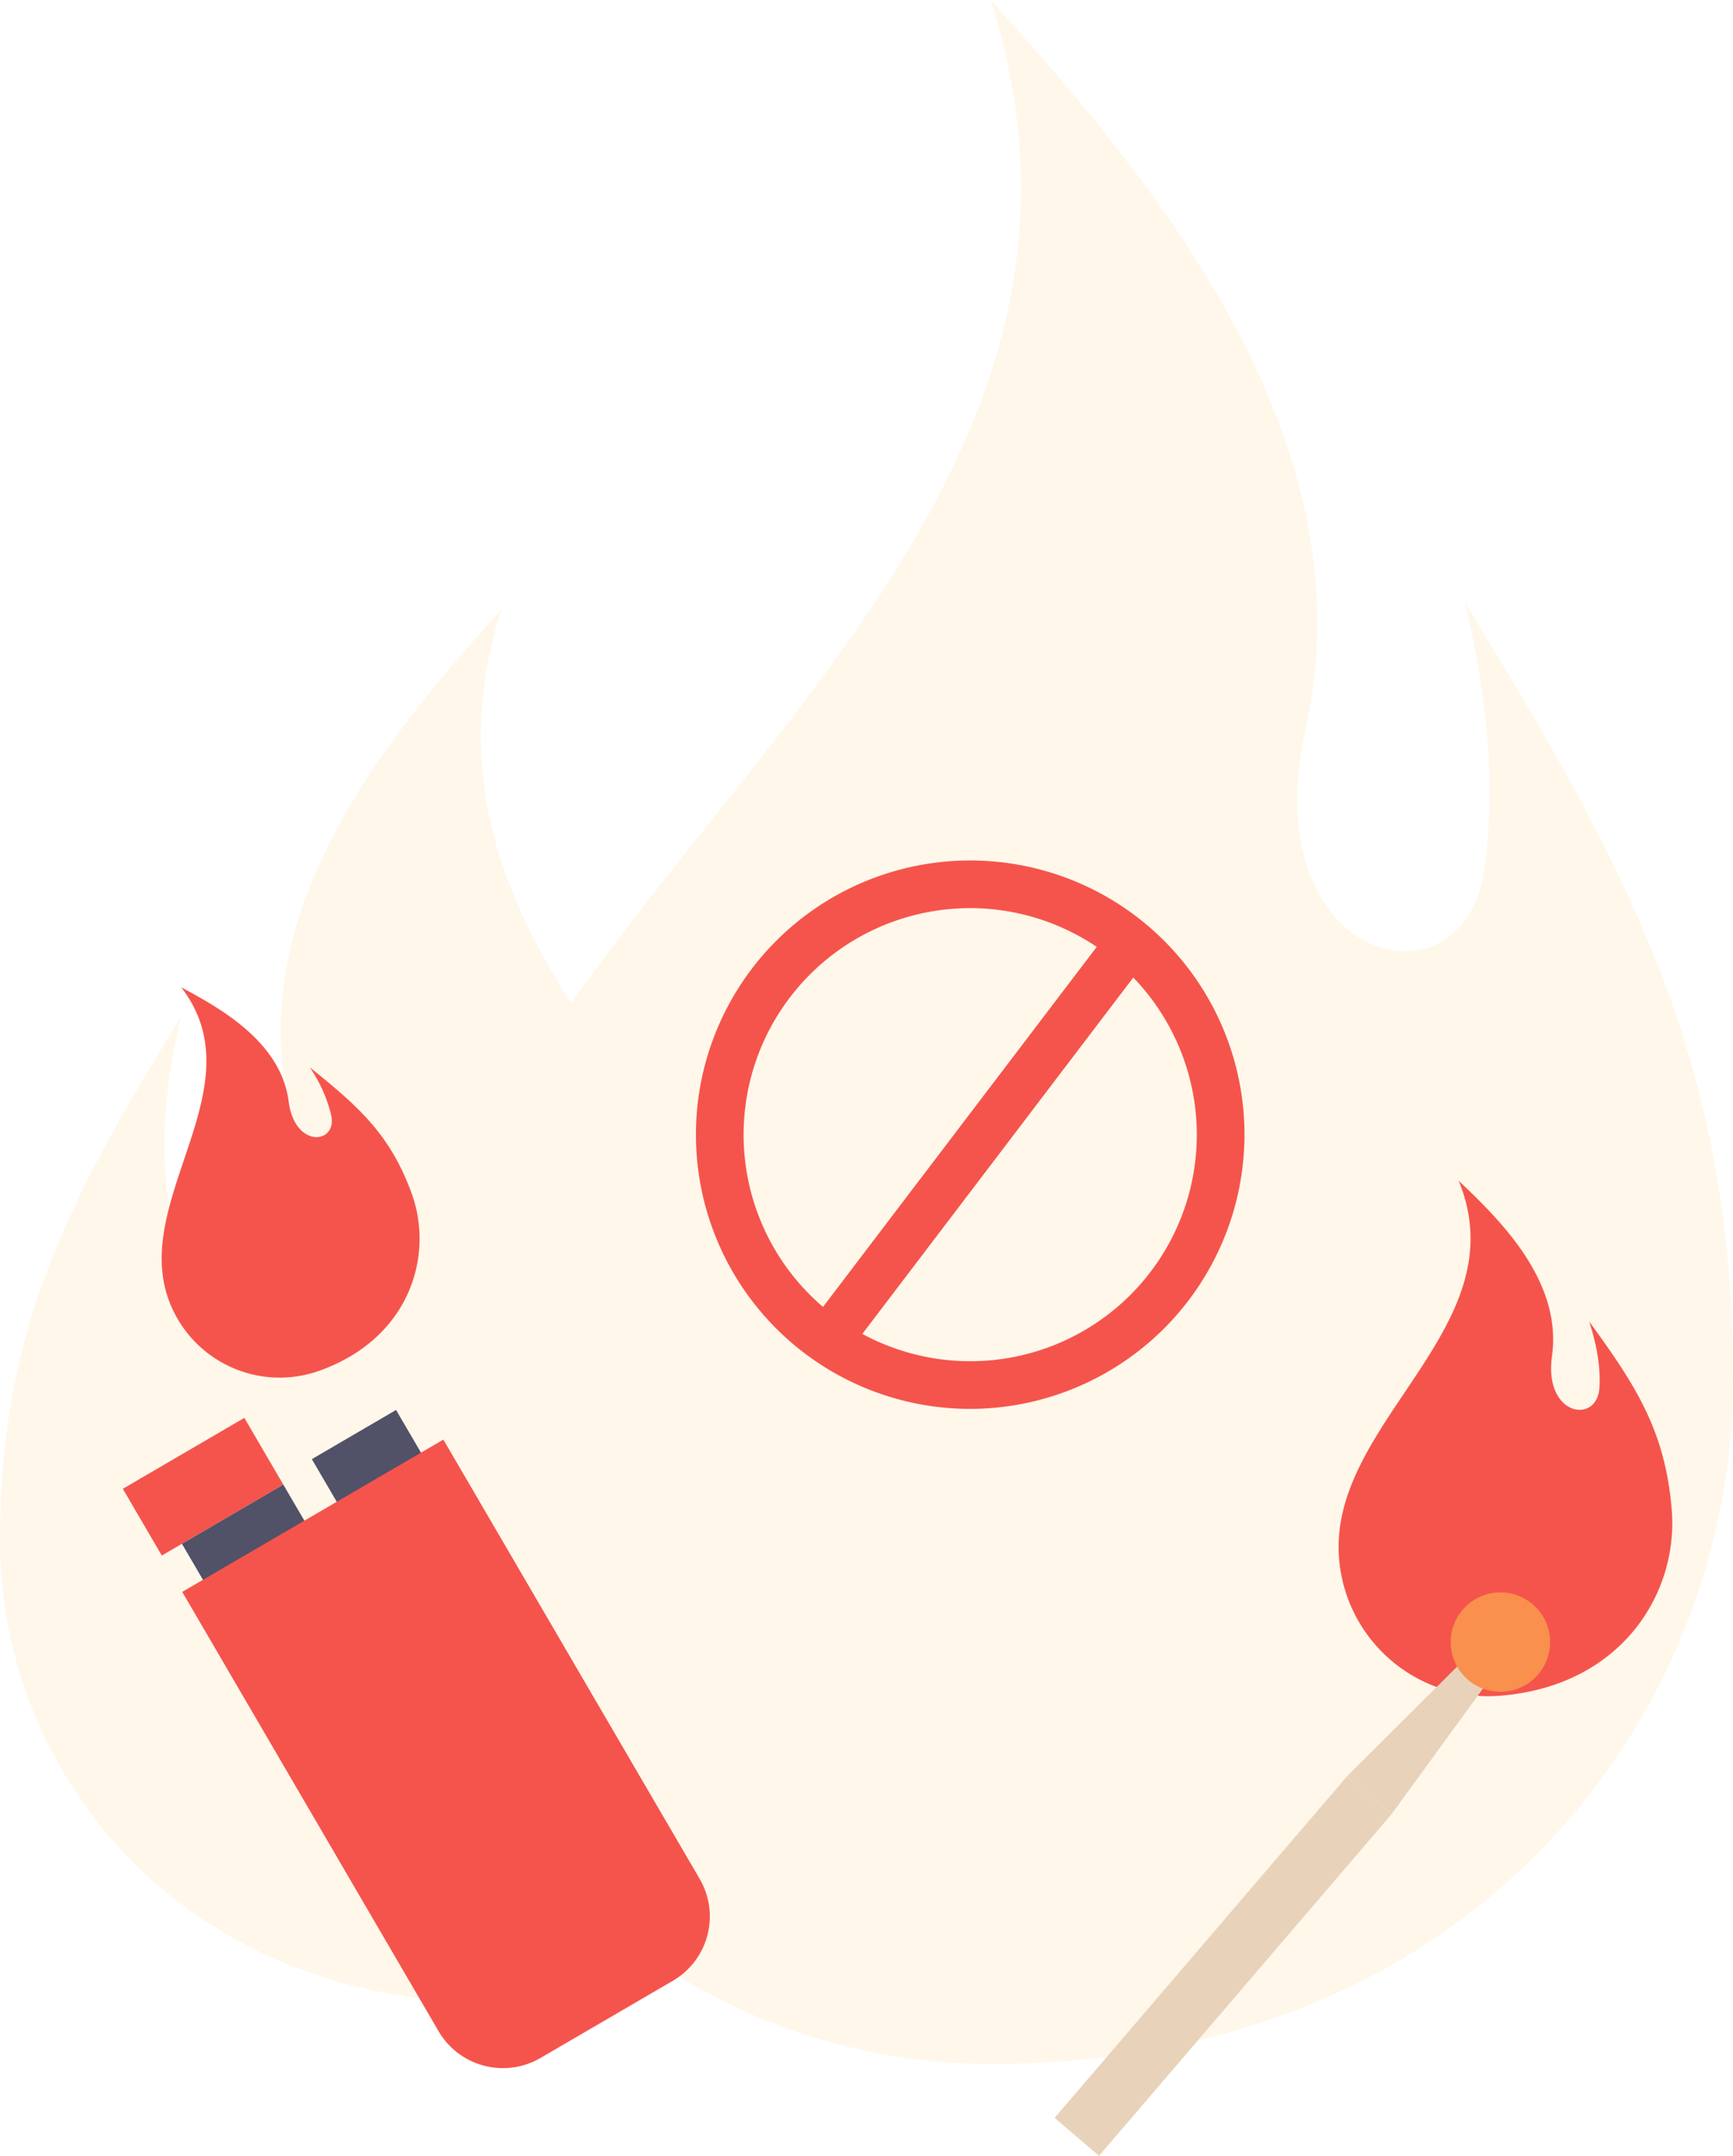
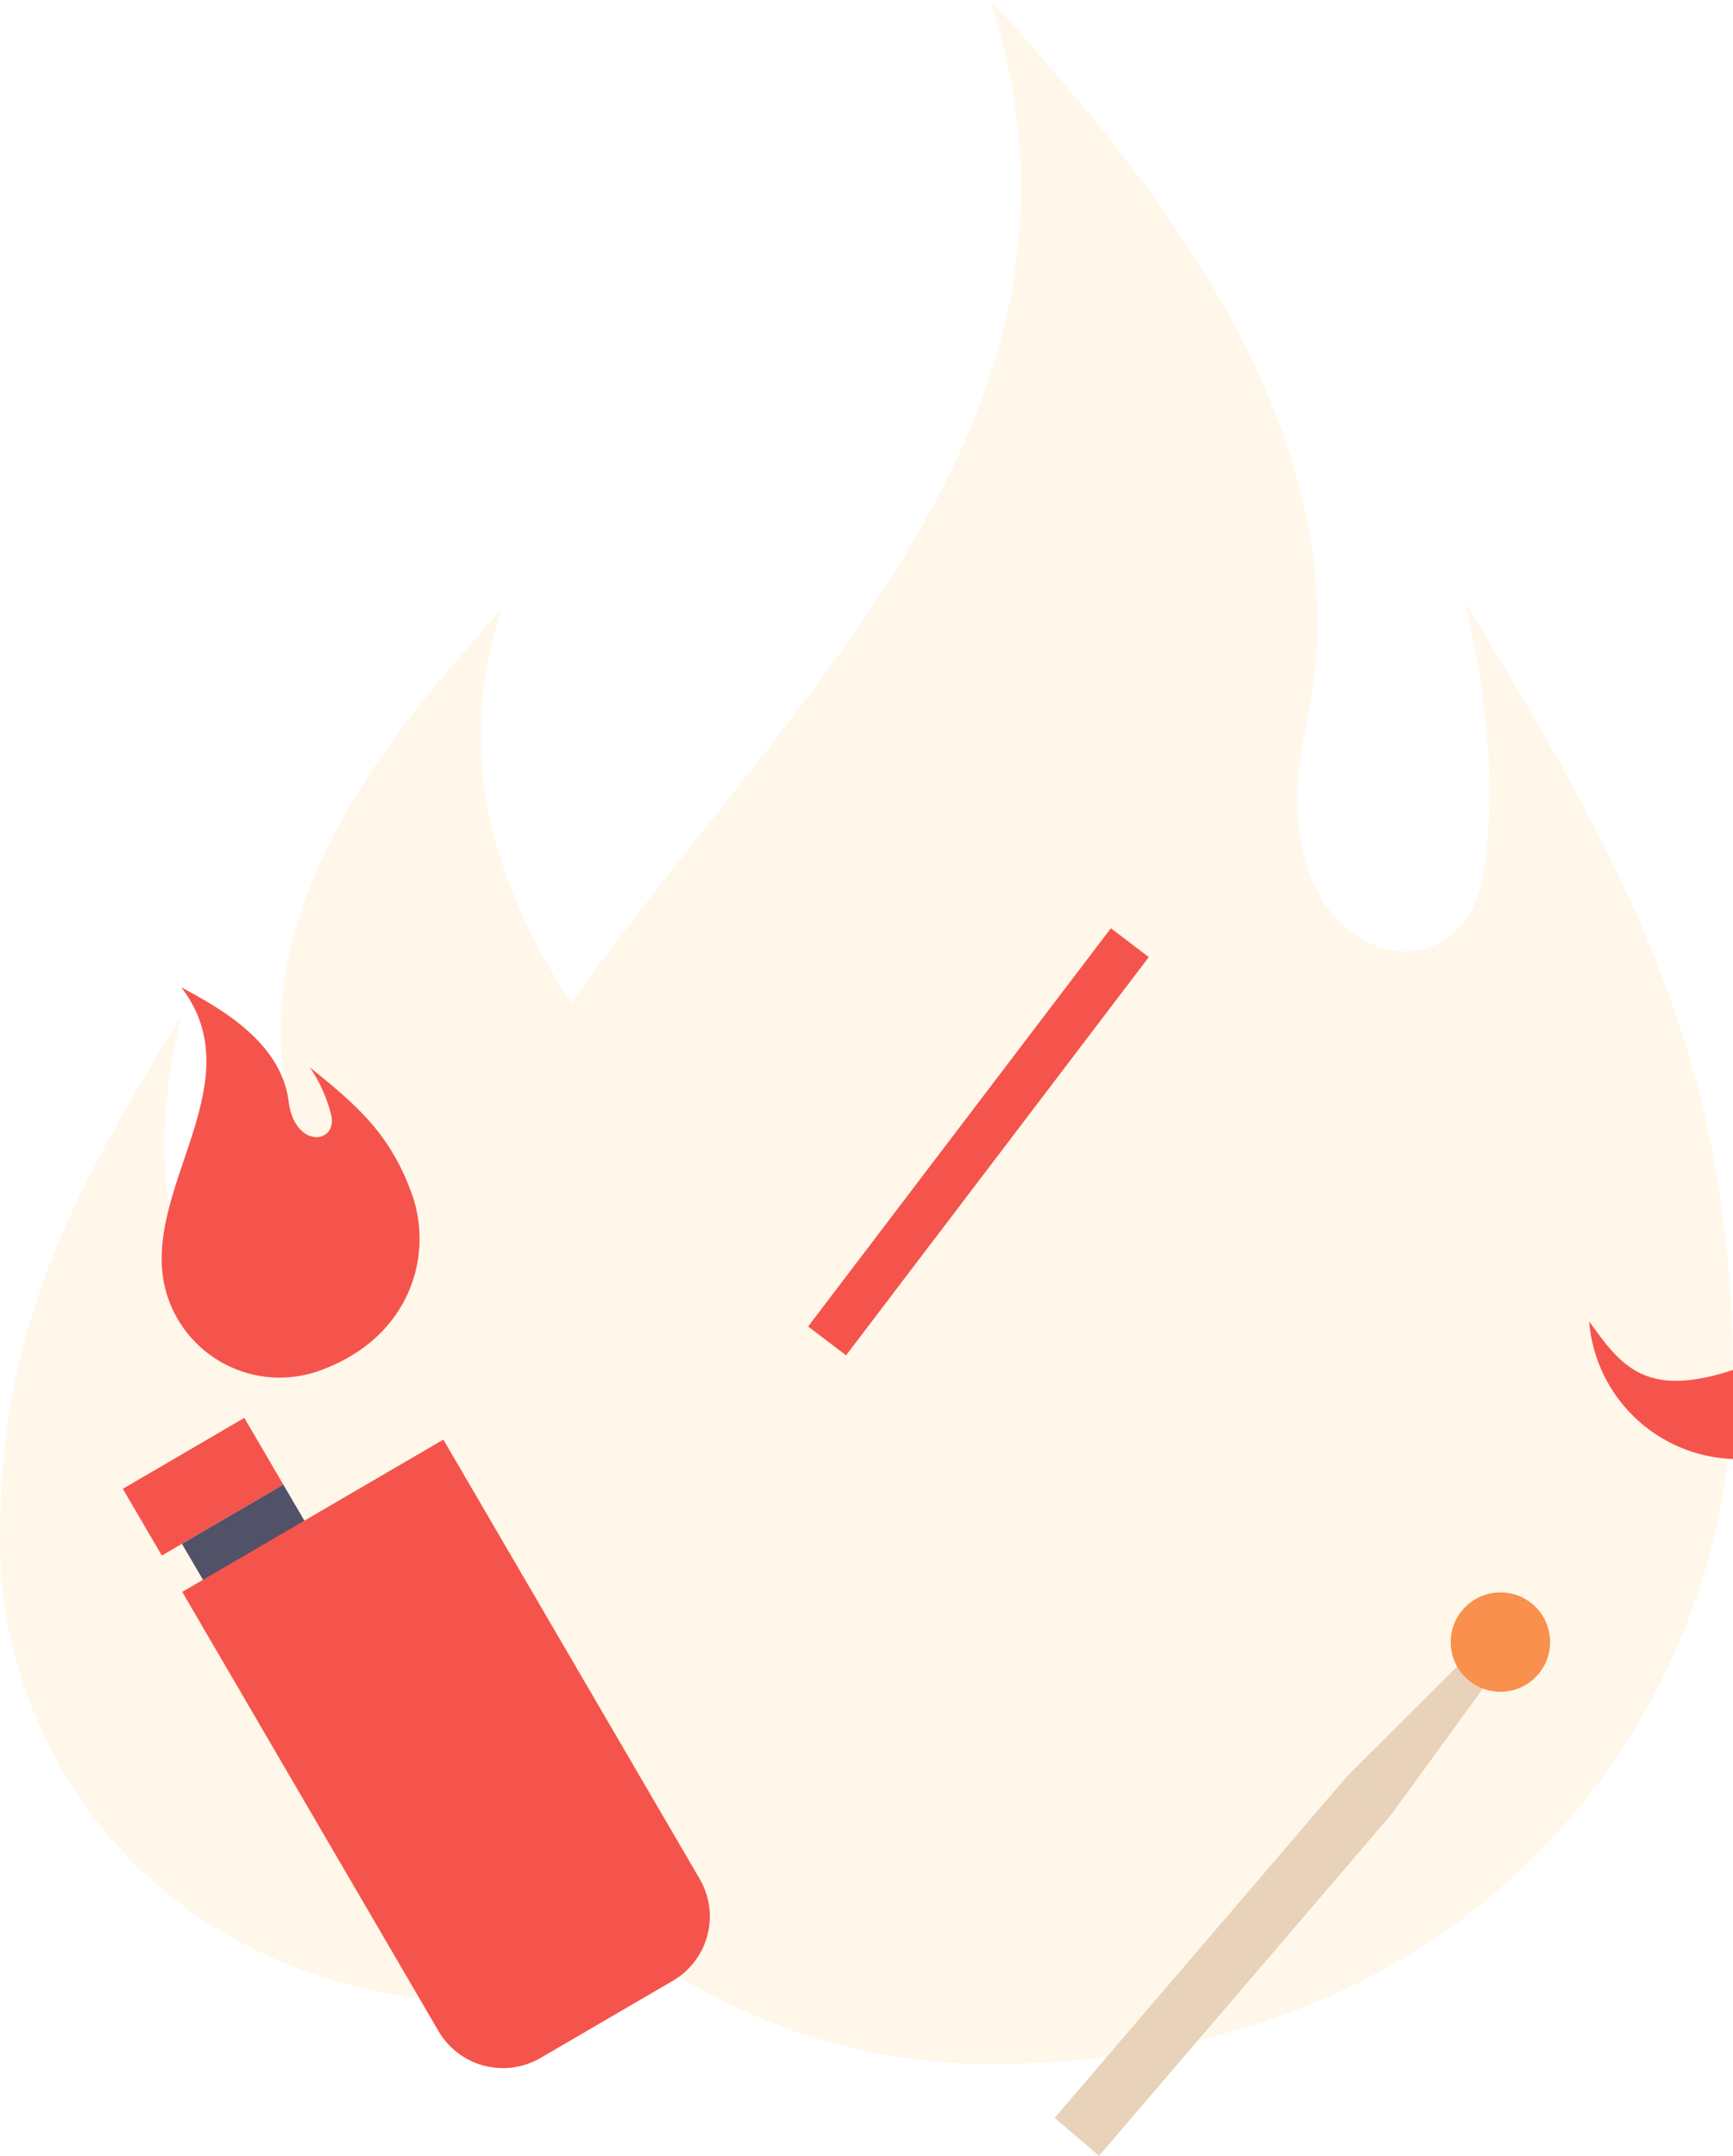
<svg xmlns="http://www.w3.org/2000/svg" viewBox="0 0 550.693 685.225">
  <g data-name="图层 2">
    <g data-name="图层 1">
      <g style="opacity:0.13">
        <path d="M465.5,191.481c5.64,24.094,10.56,53.892,6.191,84.837-6.572,46.552-73.539,30.217-56.793-44.779C436.148,136.386,360.78,51.308,314.785,0c61.526,192.221-190.037,291.244-190.037,465.991,0,104.954,85.083,190.036,190.037,190.036,155.088,0,235.908-112.386,235.908-217.34C550.693,338.207,518.447,277.963,465.5,191.481Z" style="fill:#ffbf5c">
      </path>
        <path d="M57.543,323.034c-3.809,16.275-7.133,36.4-4.182,57.3,4.44,31.445,49.673,20.411,38.361-30.246C77.37,285.82,128.278,228.353,159.346,193.7,117.788,323.534,287.709,390.421,287.709,508.455A128.363,128.363,0,0,1,159.346,636.817C54.591,636.817,0,560.905,0,490.012,0,422.142,21.781,381.45,57.543,323.034Z" style="fill:#ffbf5c">
      </path>
      </g>
-       <path d="M308.3,447.811a87.155,87.155,0,1,1,87.156-87.154A87.254,87.254,0,0,1,308.3,447.811Zm0-159.163a72.008,72.008,0,1,0,72.009,72.009A72.09,72.09,0,0,0,308.3,288.648Z" style="fill:#f5544c">
-      </path>
      <rect x="231.49" y="355.138" width="159.02" height="15.146" transform="matrix(0.605, -0.796, 0.796, 0.605, -165.947, 391.031)" style="fill:#f5544c">
     </rect>
-       <path d="M504.988,420.039c1.893,5.9,3.722,13.232,3.257,21.04-.7,11.747-17.738,9.023-15.073-10.025,3.381-24.169-17.139-43.874-29.649-55.746,19.228,46.715-41.535,76.5-38.009,120.093a47.565,47.565,0,0,0,51.246,43.577c38.692-3.129,56.588-32.8,54.47-58.984C529.2,454.926,519.942,440.547,504.988,420.039Z" style="fill:#f5544c">
+       <path d="M504.988,420.039a47.565,47.565,0,0,0,51.246,43.577c38.692-3.129,56.588-32.8,54.47-58.984C529.2,454.926,519.942,440.547,504.988,420.039Z" style="fill:#f5544c">
     </path>
      <rect x="317.199" y="615.622" width="142.898" height="18.571" transform="translate(-338.822 513.806) rotate(-49.438)" style="fill:#e8d2ba">
     </rect>
      <polygon points="479.988 524.679 442.163 576.665 428.055 564.589 473.582 519.196 479.988 524.679" style="fill:#e8d2ba">
     </polygon>
      <circle cx="476.785" cy="521.937" r="15.796" style="fill:#f9904d">
     </circle>
      <path d="M98.429,339.256a45.721,45.721,0,0,1,6.846,15.338c1.905,9.086-11.627,10.548-13.553-4.5C89.279,331,69.572,320.259,57.587,313.819c24.33,31.563-15.734,66.84-4,99.289a37.523,37.523,0,0,0,48.047,22.529c28.8-10.412,36.26-36.707,29.214-56.2C124.1,360.782,114.067,351.761,98.429,339.256Z" style="fill:#f5544c">
     </path>
      <rect x="42.176" y="460.263" width="44.712" height="24.569" transform="translate(-229.516 97.046) rotate(-30.287)" style="fill:#f5544c">
     </rect>
      <rect x="61.467" y="479.612" width="37.307" height="24.569" transform="translate(-237.146 107.548) rotate(-30.287)" style="fill:#515168">
     </rect>
-       <rect x="103.175" y="454.293" width="30.995" height="24.569" transform="translate(-219.115 123.536) rotate(-30.287)" style="fill:#515168">
-      </rect>
      <path d="M98.182,468.855h96.043a0,0,0,0,1,0,0V630.447a23.684,23.684,0,0,1-23.684,23.684H121.867a23.684,23.684,0,0,1-23.684-23.684V468.855A0,0,0,0,1,98.182,468.855Z" transform="matrix(0.864, -0.504, 0.504, 0.864, -263.226, 150.376)" style="fill:#f5544c">
     </path>
    </g>
  </g>
</svg>